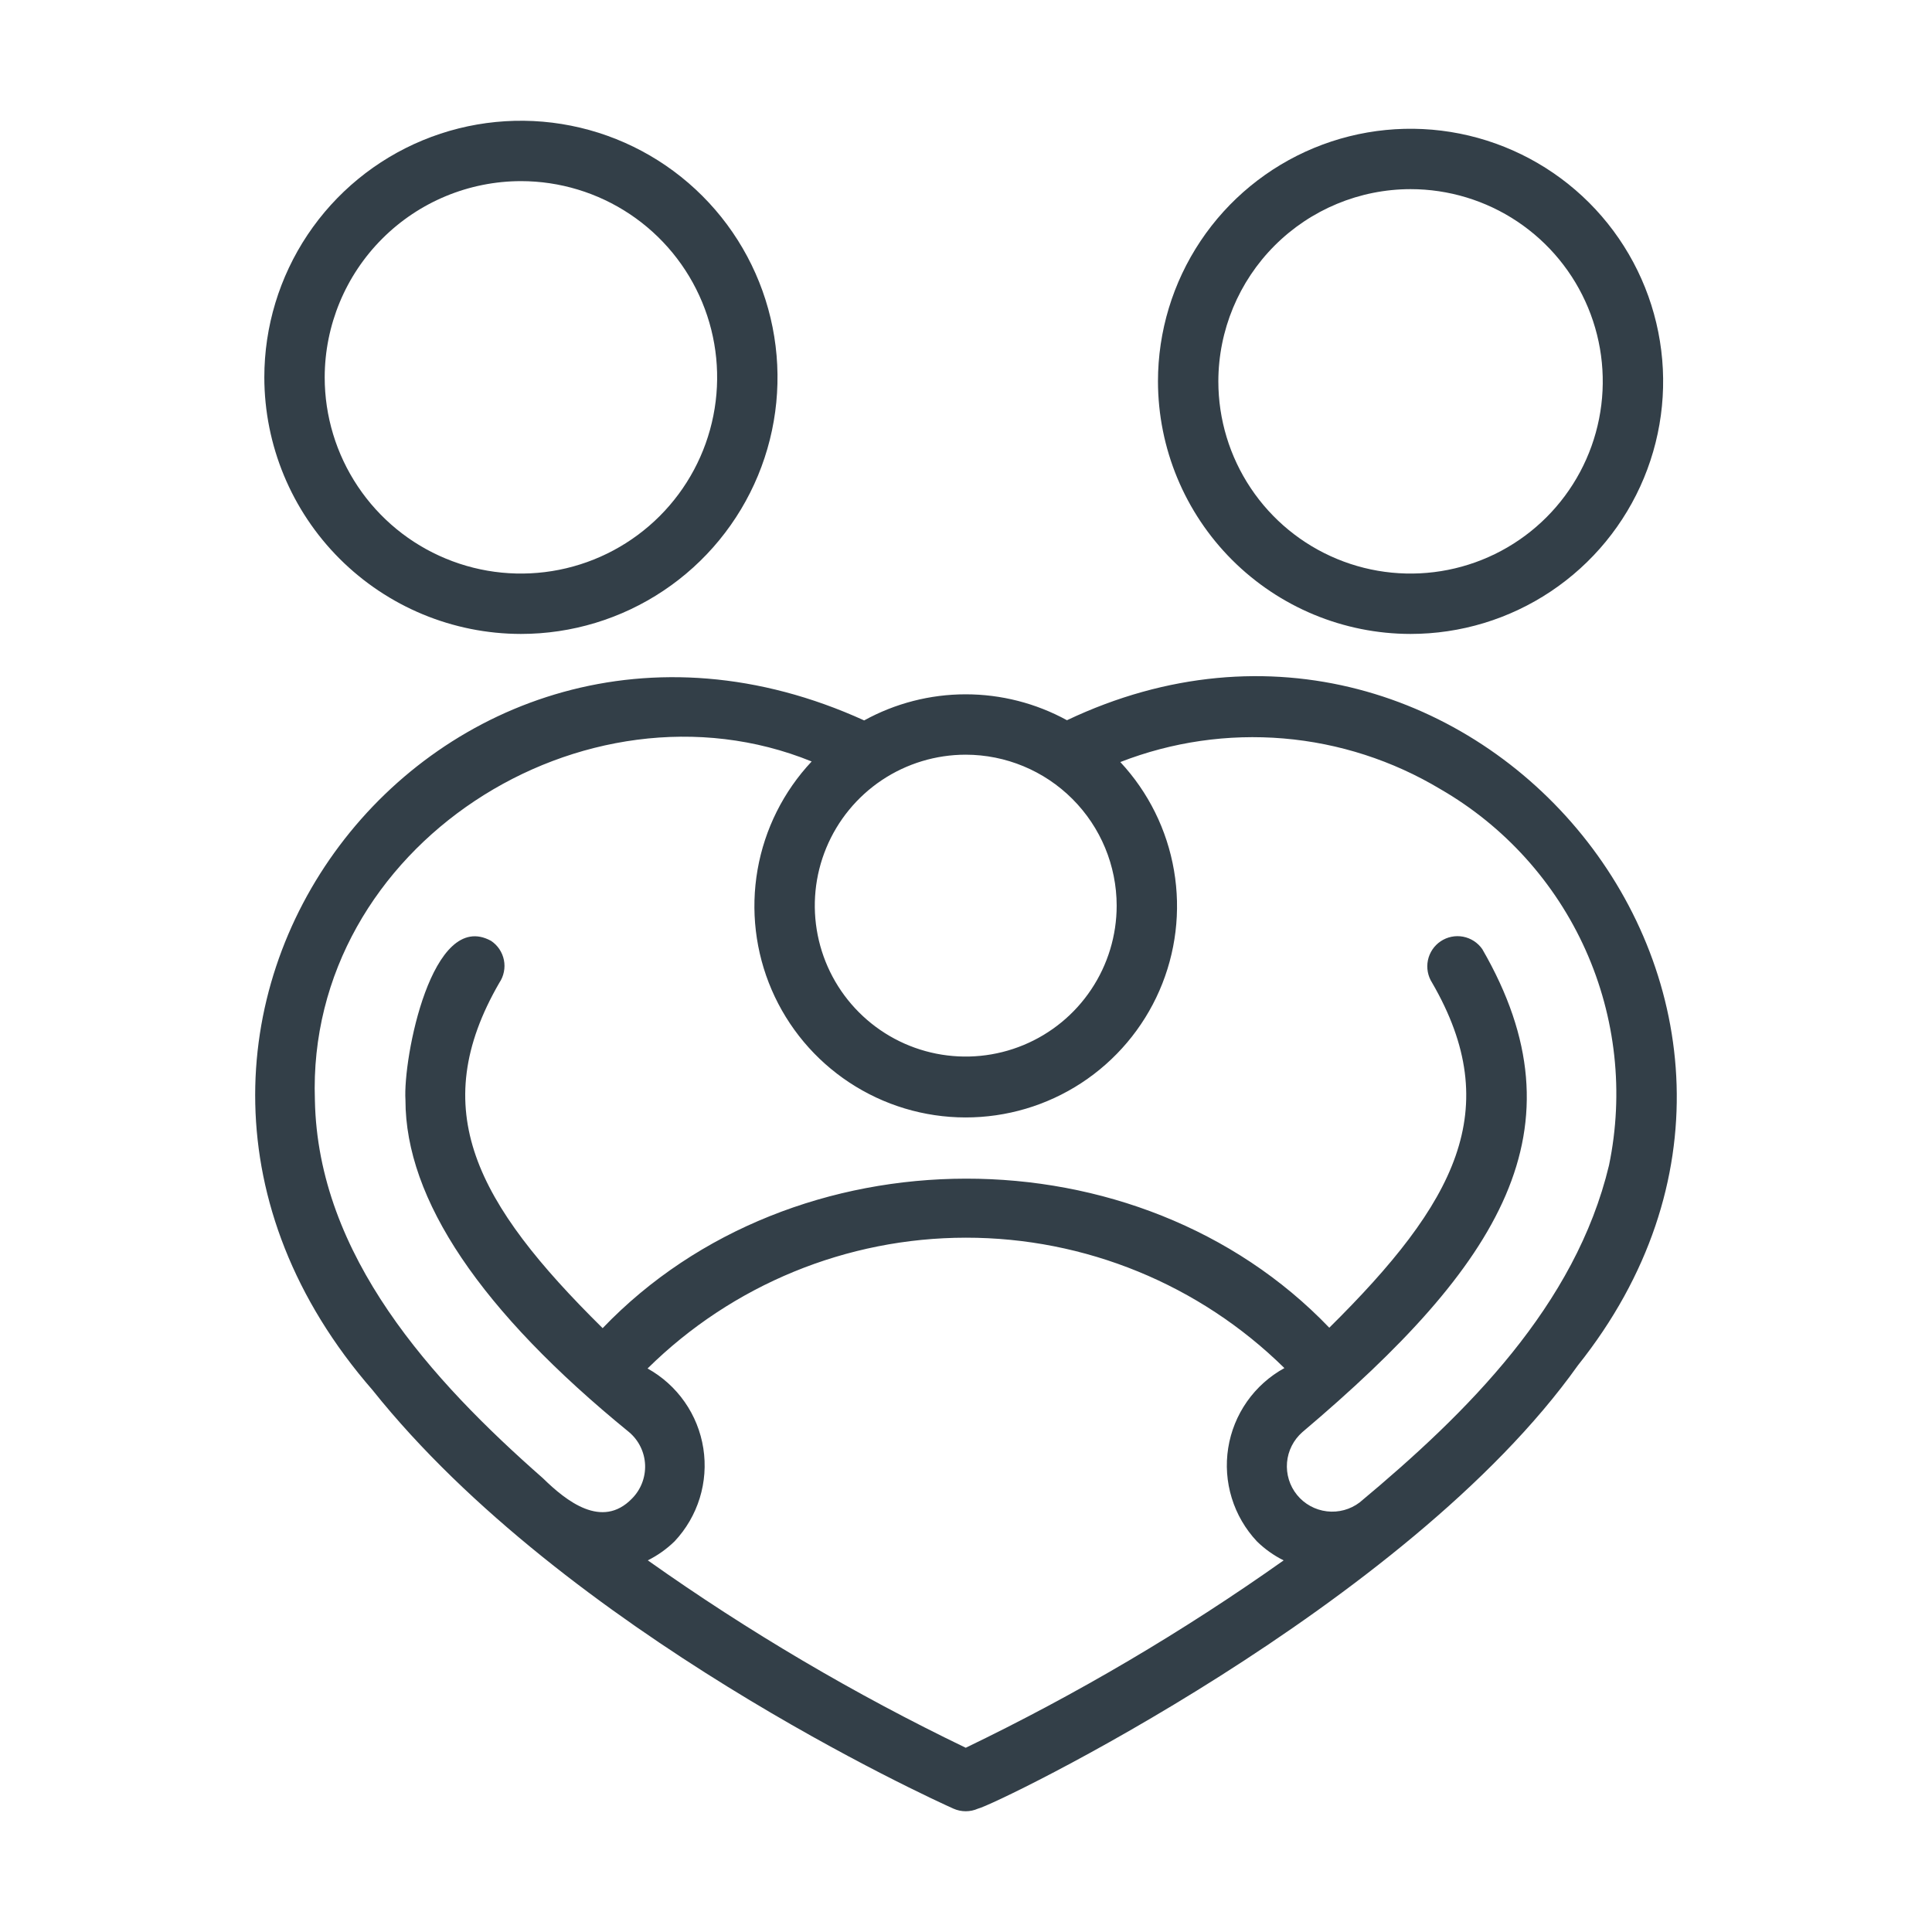
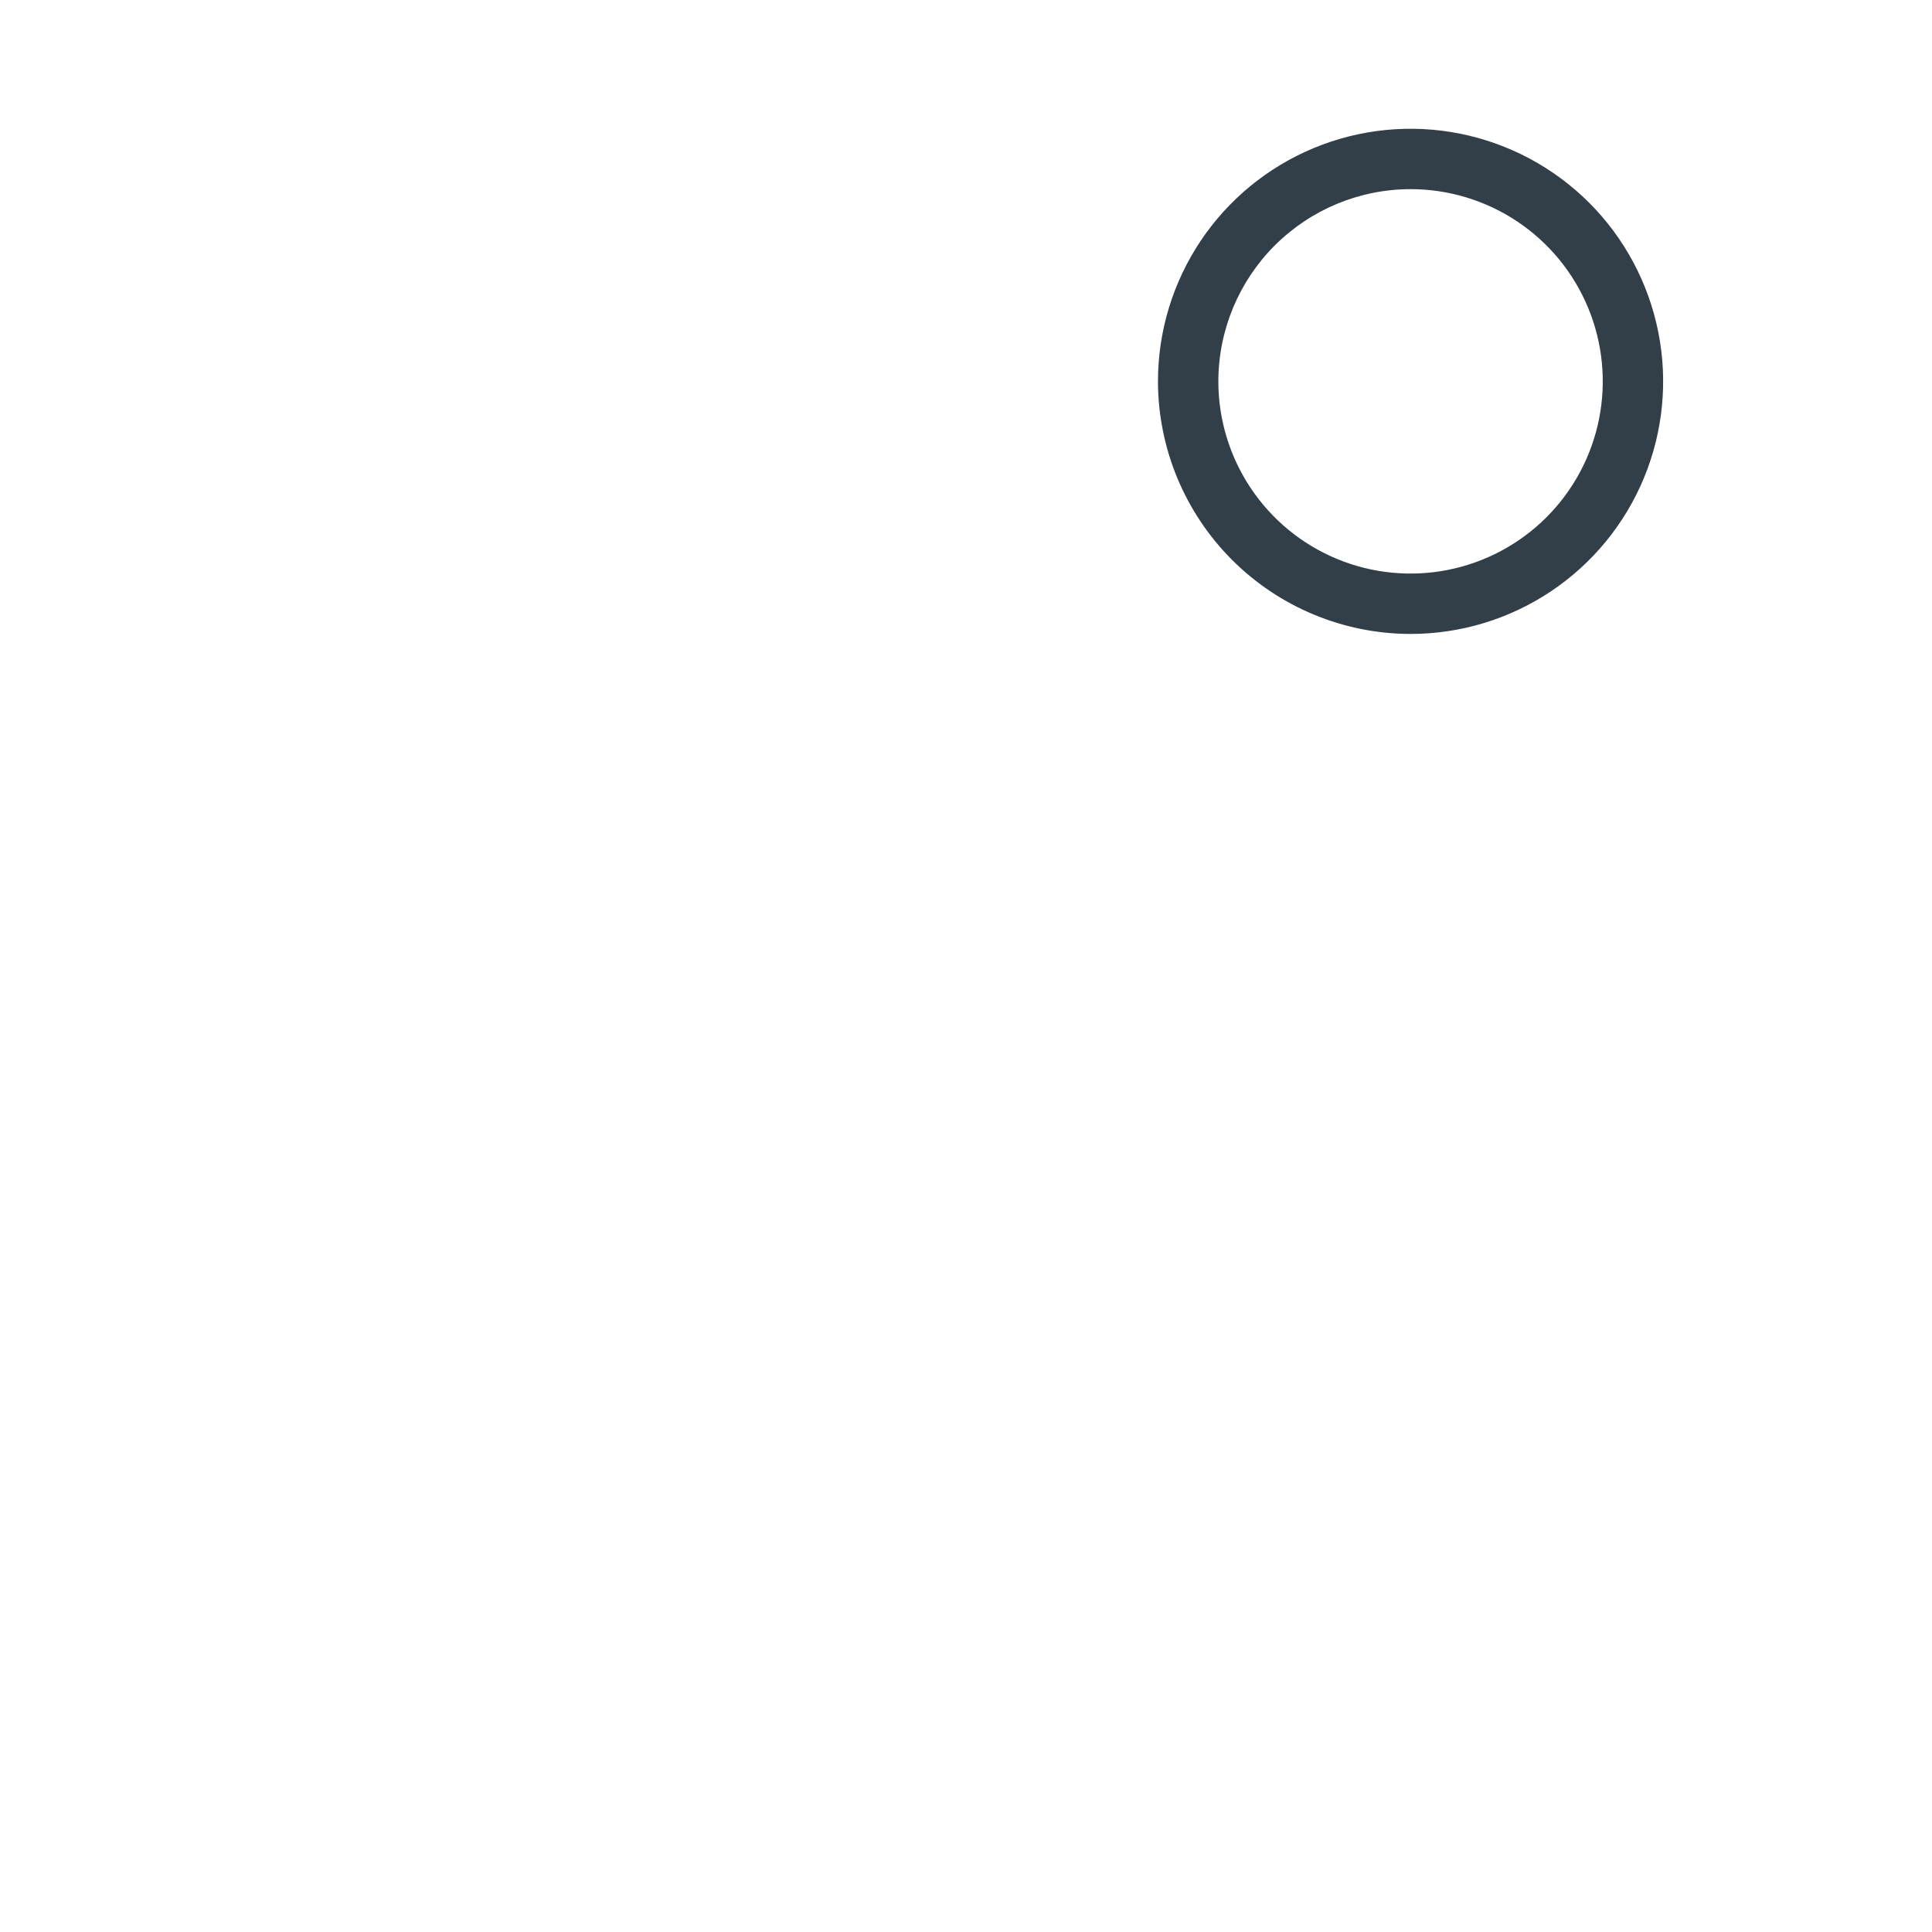
<svg xmlns="http://www.w3.org/2000/svg" width="80" height="80" viewBox="0 0 80 80" fill="none">
-   <path d="M21.57 26.25C23.672 26.25 25.726 25.627 27.473 24.459C29.221 23.292 30.582 21.633 31.387 19.691C32.191 17.75 32.401 15.613 31.991 13.552C31.581 11.491 30.569 9.598 29.083 8.112C27.597 6.626 25.704 5.614 23.643 5.204C21.582 4.794 19.446 5.005 17.504 5.809C15.563 6.613 13.903 7.975 12.736 9.722C11.569 11.469 10.945 13.524 10.945 15.625C10.949 18.442 12.069 21.142 14.061 23.134C16.053 25.126 18.753 26.247 21.57 26.25ZM21.57 7.5C23.177 7.5 24.748 7.977 26.084 8.869C27.421 9.762 28.462 11.031 29.077 12.516C29.692 14 29.853 15.634 29.539 17.21C29.226 18.786 28.452 20.234 27.316 21.37C26.179 22.506 24.732 23.28 23.155 23.594C21.579 23.907 19.946 23.747 18.461 23.131C16.976 22.517 15.707 21.475 14.815 20.139C13.922 18.803 13.445 17.232 13.445 15.625C13.448 13.471 14.305 11.406 15.828 9.883C17.351 8.359 19.416 7.503 21.57 7.5Z" fill="#333F48" />
  <path d="M58.408 26.25C60.477 26.25 62.499 25.637 64.219 24.487C65.939 23.338 67.279 21.705 68.071 19.794C68.863 17.882 69.07 15.779 68.666 13.751C68.263 11.722 67.266 9.858 65.804 8.395C64.341 6.933 62.477 5.937 60.449 5.533C58.42 5.129 56.317 5.337 54.406 6.128C52.495 6.92 50.861 8.26 49.712 9.98C48.563 11.7 47.949 13.722 47.949 15.791C47.953 18.564 49.056 21.222 51.016 23.183C52.977 25.144 55.635 26.247 58.408 26.25ZM58.408 7.832C59.982 7.832 61.521 8.299 62.83 9.173C64.139 10.048 65.159 11.291 65.761 12.745C66.364 14.2 66.521 15.8 66.214 17.344C65.907 18.888 65.149 20.306 64.036 21.419C62.923 22.532 61.505 23.29 59.961 23.597C58.417 23.904 56.817 23.747 55.362 23.144C53.908 22.542 52.665 21.522 51.791 20.213C50.916 18.904 50.449 17.365 50.449 15.791C50.452 13.681 51.291 11.658 52.783 10.166C54.275 8.674 56.298 7.834 58.408 7.832Z" fill="#333F48" />
-   <path d="M44.181 29.823C42.894 29.118 41.449 28.749 39.981 28.75C38.513 28.751 37.069 29.123 35.783 29.831C18.183 21.819 2.243 42.418 15.426 57.56C23.445 67.604 38.611 74.503 39.478 74.891C39.639 74.963 39.813 75 39.989 75C40.164 75 40.338 74.963 40.499 74.891C41.205 74.745 58.25 66.508 65.335 56.54C77.282 41.563 60.927 21.876 44.181 29.823ZM46.239 37.5C46.239 38.736 45.872 39.944 45.185 40.972C44.499 42 43.523 42.801 42.38 43.274C41.238 43.747 39.982 43.871 38.769 43.63C37.557 43.389 36.443 42.794 35.569 41.919C34.695 41.045 34.1 39.932 33.859 38.719C33.618 37.507 33.741 36.25 34.215 35.108C34.688 33.966 35.489 32.99 36.516 32.303C37.544 31.617 38.753 31.25 39.989 31.25C41.646 31.252 43.234 31.911 44.406 33.083C45.578 34.254 46.237 35.843 46.239 37.5ZM52.049 63.828C52.374 64.145 52.746 64.41 53.153 64.612C48.989 67.561 44.586 70.156 39.989 72.371C35.391 70.156 30.988 67.561 26.824 64.611C27.232 64.407 27.606 64.142 27.933 63.823C28.412 63.314 28.767 62.702 28.974 62.035C29.18 61.367 29.231 60.662 29.123 59.971C29.015 59.281 28.751 58.624 28.351 58.052C27.951 57.479 27.425 57.005 26.814 56.666C30.326 53.199 35.061 51.253 39.995 51.25C44.93 51.247 49.668 53.186 53.184 56.649C52.569 56.987 52.039 57.461 51.636 58.035C51.233 58.609 50.966 59.268 50.857 59.961C50.747 60.654 50.798 61.362 51.005 62.033C51.211 62.703 51.569 63.317 52.049 63.828ZM56.302 62.211C55.914 62.506 55.427 62.639 54.943 62.581C54.459 62.524 54.016 62.281 53.708 61.903C53.4 61.525 53.252 61.042 53.293 60.557C53.334 60.071 53.563 59.621 53.93 59.3C62.131 52.364 65.688 46.751 61.378 39.301C61.191 39.032 60.905 38.847 60.583 38.786C60.261 38.725 59.928 38.794 59.656 38.976C59.383 39.158 59.194 39.441 59.127 39.761C59.061 40.082 59.123 40.417 59.3 40.692C62.339 45.938 60.278 49.8 55.043 54.978C47.14 46.73 32.848 46.76 24.954 54.996C19.703 49.813 17.636 45.945 20.678 40.692C20.77 40.556 20.833 40.403 20.865 40.242C20.898 40.081 20.898 39.915 20.866 39.754C20.834 39.593 20.77 39.44 20.679 39.303C20.588 39.167 20.471 39.05 20.334 38.959C17.878 37.61 16.681 43.834 16.789 45.55C16.789 49.668 19.904 54.294 26.048 59.301C26.247 59.468 26.408 59.675 26.522 59.908C26.637 60.142 26.701 60.396 26.712 60.656C26.722 60.915 26.678 61.174 26.584 61.416C26.489 61.658 26.345 61.877 26.161 62.061C24.924 63.325 23.452 62.162 22.479 61.208C17.884 57.17 13.16 52.003 13.039 45.551C12.67 35.017 24.222 27.716 33.609 31.531C32.442 32.774 31.663 34.332 31.369 36.012C31.075 37.692 31.279 39.422 31.954 40.988C32.63 42.554 33.749 43.889 35.174 44.827C36.598 45.766 38.266 46.268 39.972 46.271C41.678 46.274 43.347 45.779 44.775 44.846C46.203 43.912 47.327 42.582 48.009 41.019C48.691 39.455 48.901 37.726 48.613 36.045C48.326 34.364 47.553 32.803 46.39 31.555C48.538 30.718 50.849 30.384 53.147 30.578C55.444 30.772 57.666 31.49 59.643 32.676C62.297 34.208 64.4 36.538 65.654 39.334C66.907 42.13 67.248 45.25 66.626 48.251C65.236 54.062 60.755 58.498 56.302 62.211Z" fill="#333F48" />
</svg>